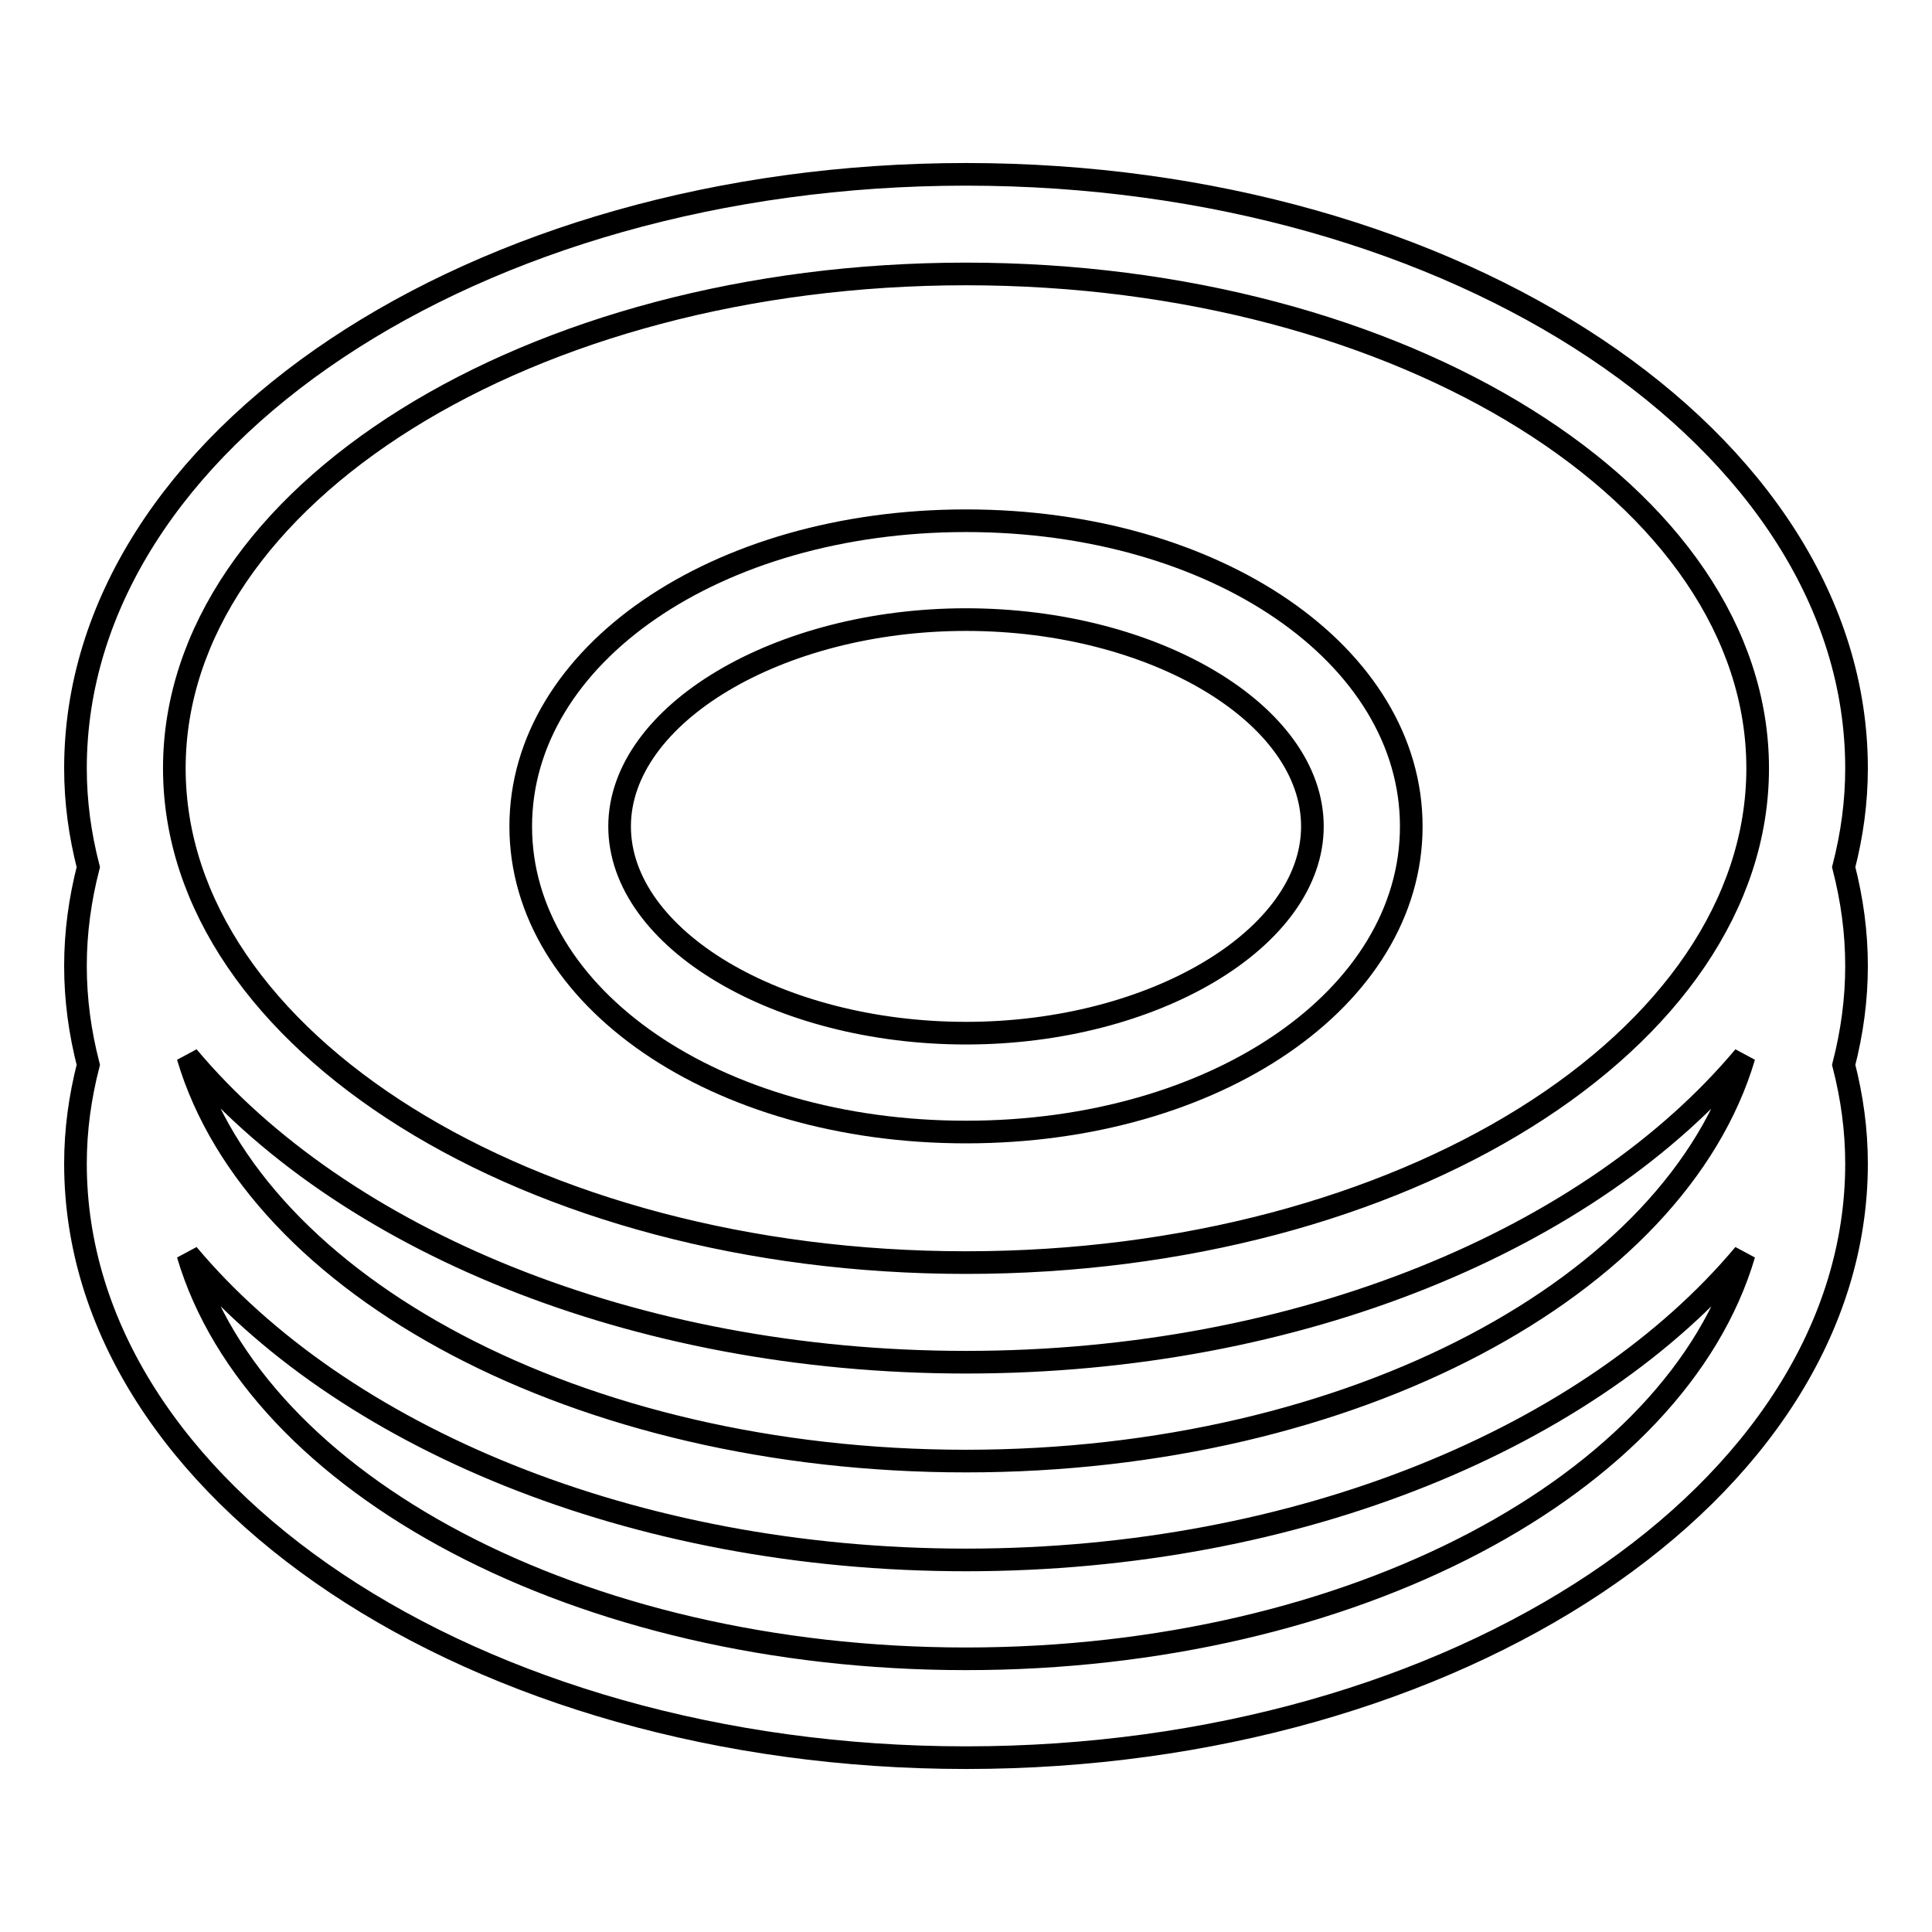
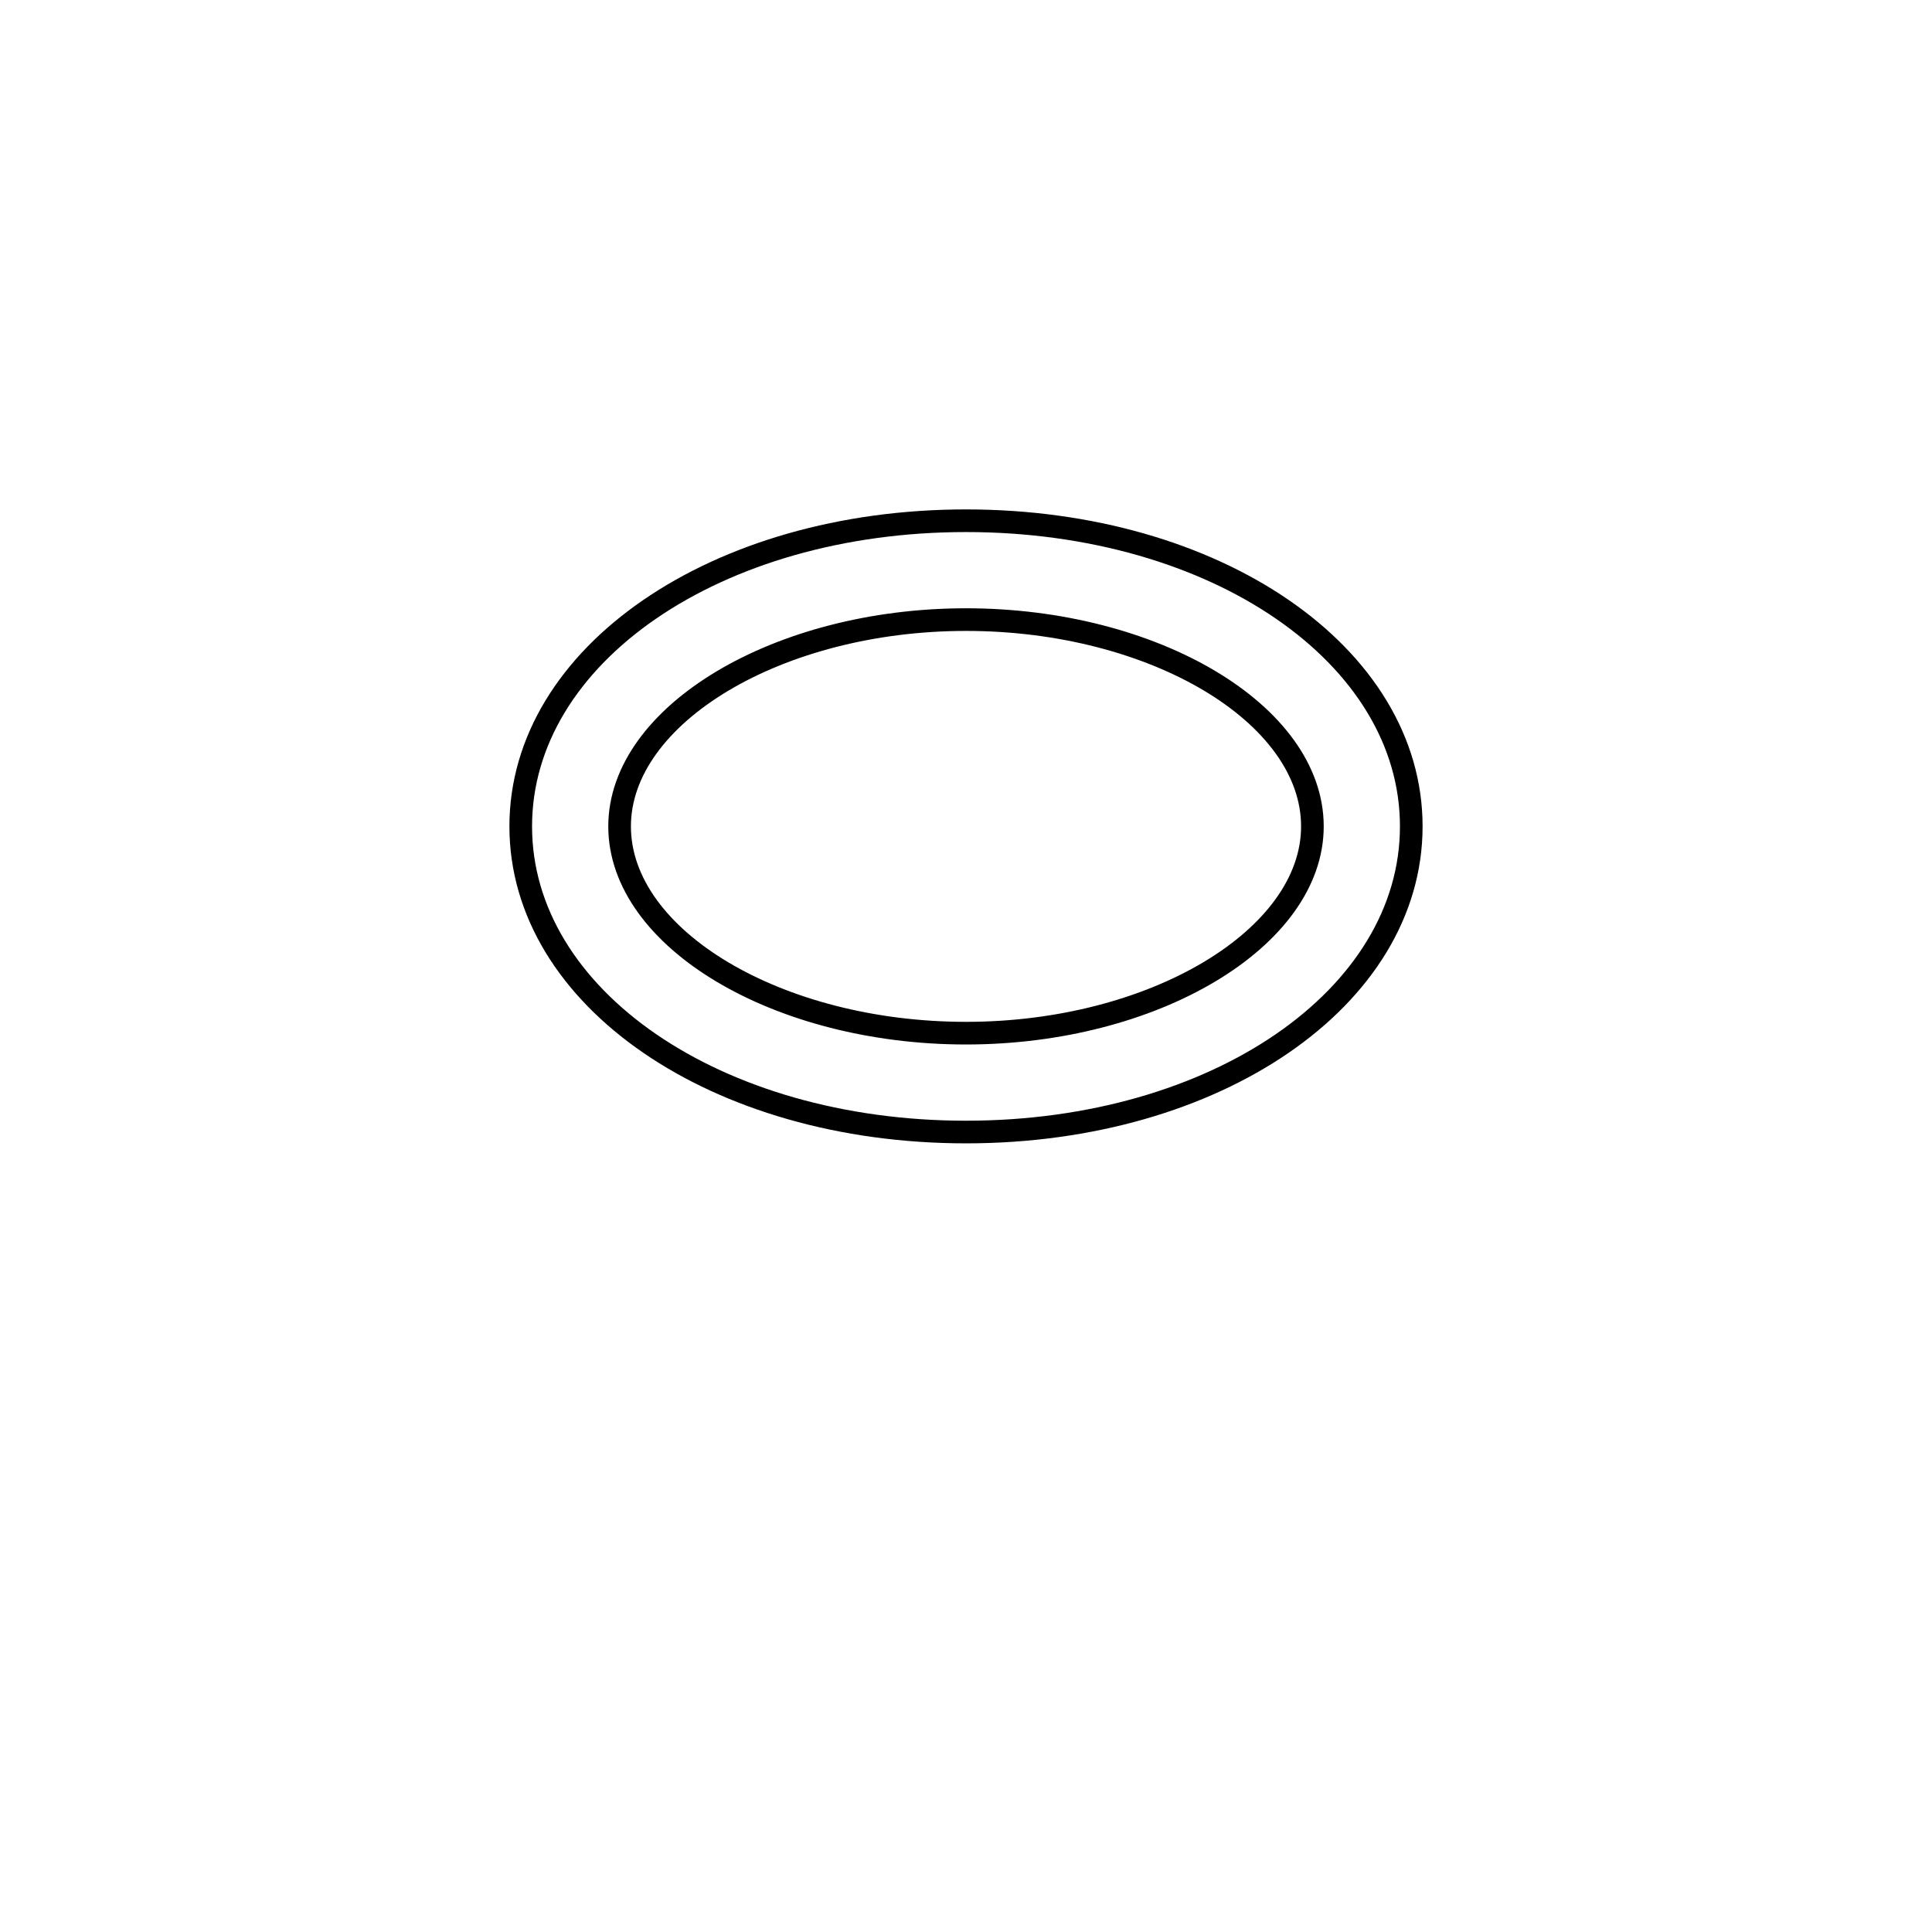
<svg xmlns="http://www.w3.org/2000/svg" version="1.1" x="0px" y="0px" viewBox="0 0 256 256" enable-background="new 0 0 256 256" xml:space="preserve">
  <g>
    <g>
-       <path stroke-width="3" fill-opacity="0" stroke="#000000" d="M244.3,114.9c1.1-4.3,1.7-8.6,1.7-13.1c0-43.4-52.9-78.7-118-78.7c-65.1,0-118,35.3-118,78.7c0,4.5,0.6,8.8,1.7,13.1c-1.1,4.3-1.7,8.6-1.7,13.1c0,4.5,0.6,8.8,1.7,13.1c-1.1,4.3-1.7,8.6-1.7,13.1c0,43.4,52.9,78.7,118,78.7c65.1,0,118-35.3,118-78.7c0-4.5-0.6-8.8-1.7-13.1c1.1-4.3,1.7-8.6,1.7-13.1C246,123.5,245.4,119.2,244.3,114.9z M128,219.8c-51.3,0-94.1-23.1-103.1-53.6c20.2,24.1,58.8,40.5,103.1,40.5c44.3,0,82.9-16.4,103.1-40.5C222.1,196.7,179.3,219.8,128,219.8z M23.1,101.8c0-36.1,47.1-65.5,104.9-65.5c57.8,0,104.9,29.4,104.9,65.5s-47.1,65.5-104.9,65.5C70.2,167.3,23.1,137.9,23.1,101.8z M128,193.6c-51.3,0-94.1-23.1-103.1-53.6c20.2,24.1,58.8,40.5,103.1,40.5c44.3,0,82.9-16.4,103.1-40.5C222.1,170.4,179.3,193.6,128,193.6z" />
      <path stroke-width="3" fill-opacity="0" stroke="#000000" d="M128,69c-33.1,0-59,17.8-59,40.5c0,22.7,25.9,40.5,59,40.5s59-17.8,59-40.5C187,86.8,161.1,69,128,69z M128,136.9c-24.9,0-45.9-12.5-45.9-27.4c0-14.8,21-27.4,45.9-27.4c24.9,0,45.9,12.5,45.9,27.4C173.9,124.3,152.9,136.9,128,136.9z" />
    </g>
  </g>
</svg>